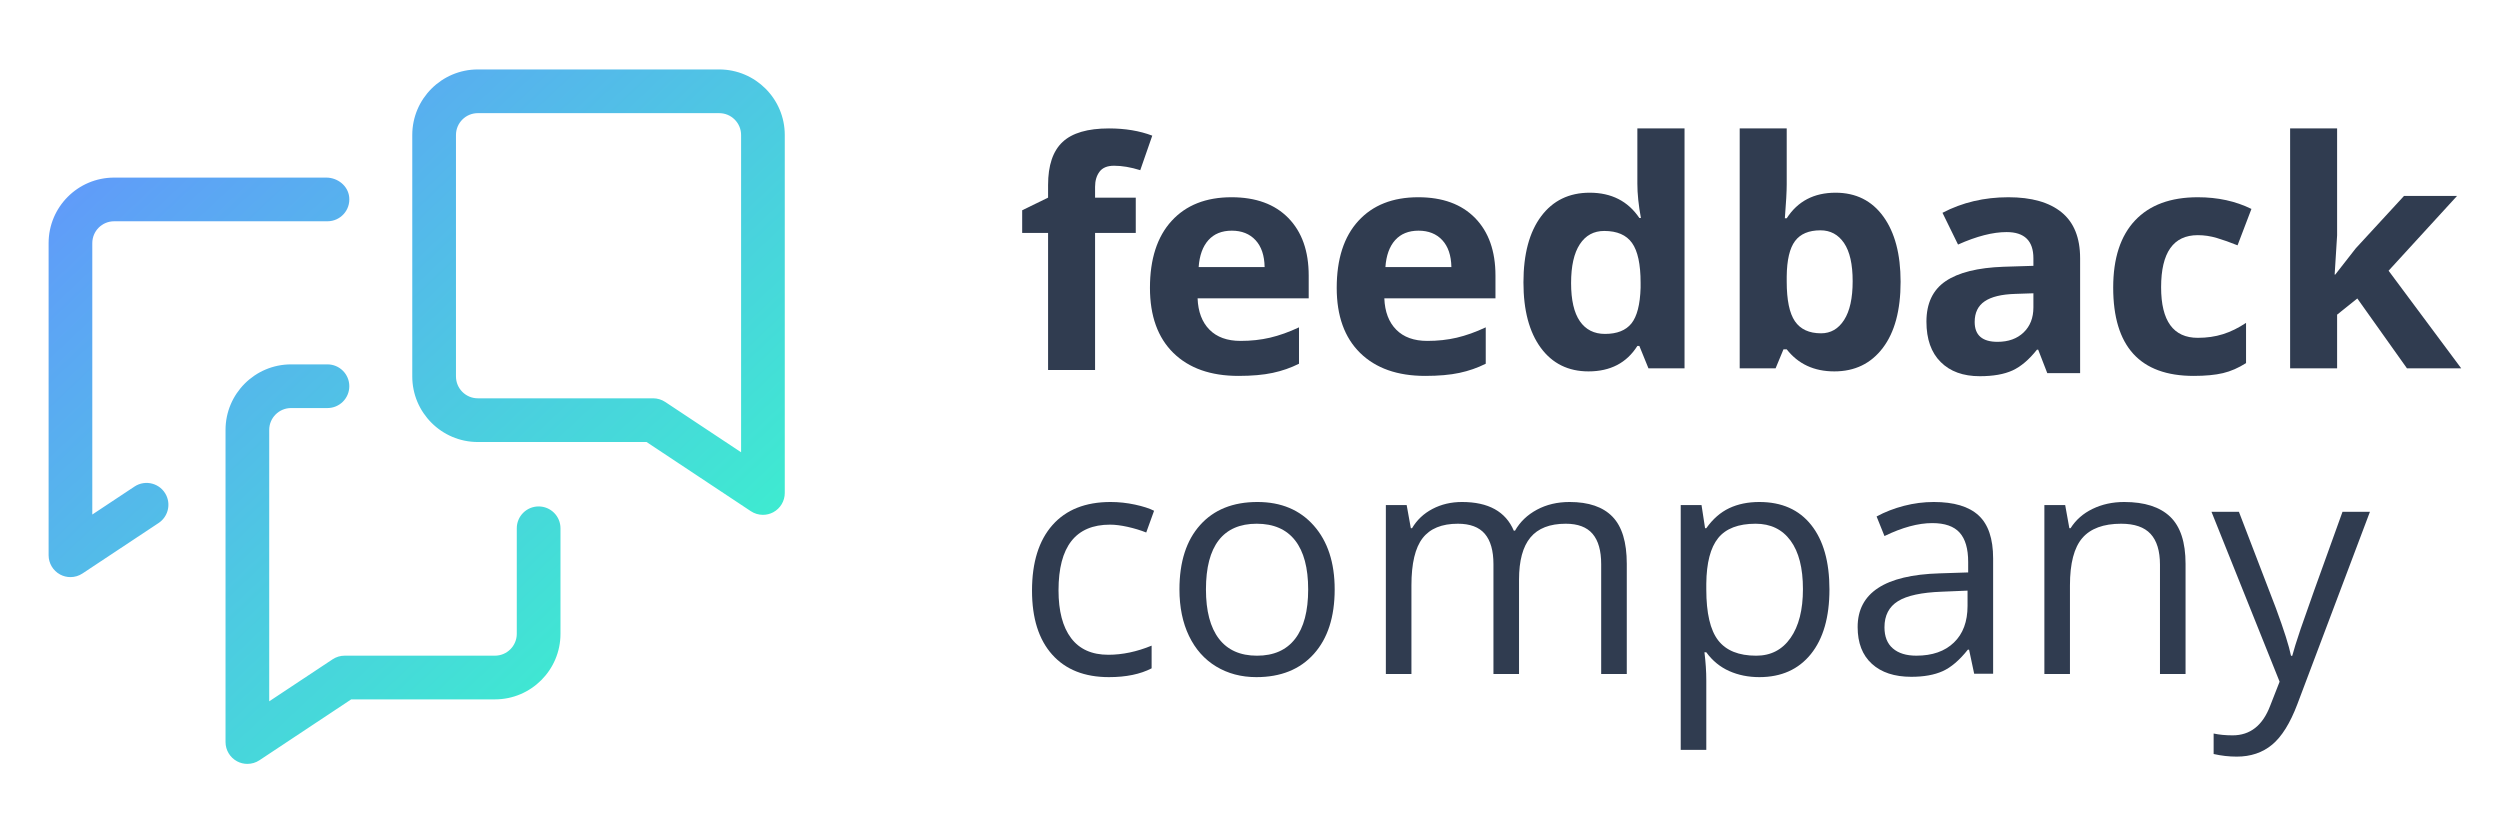
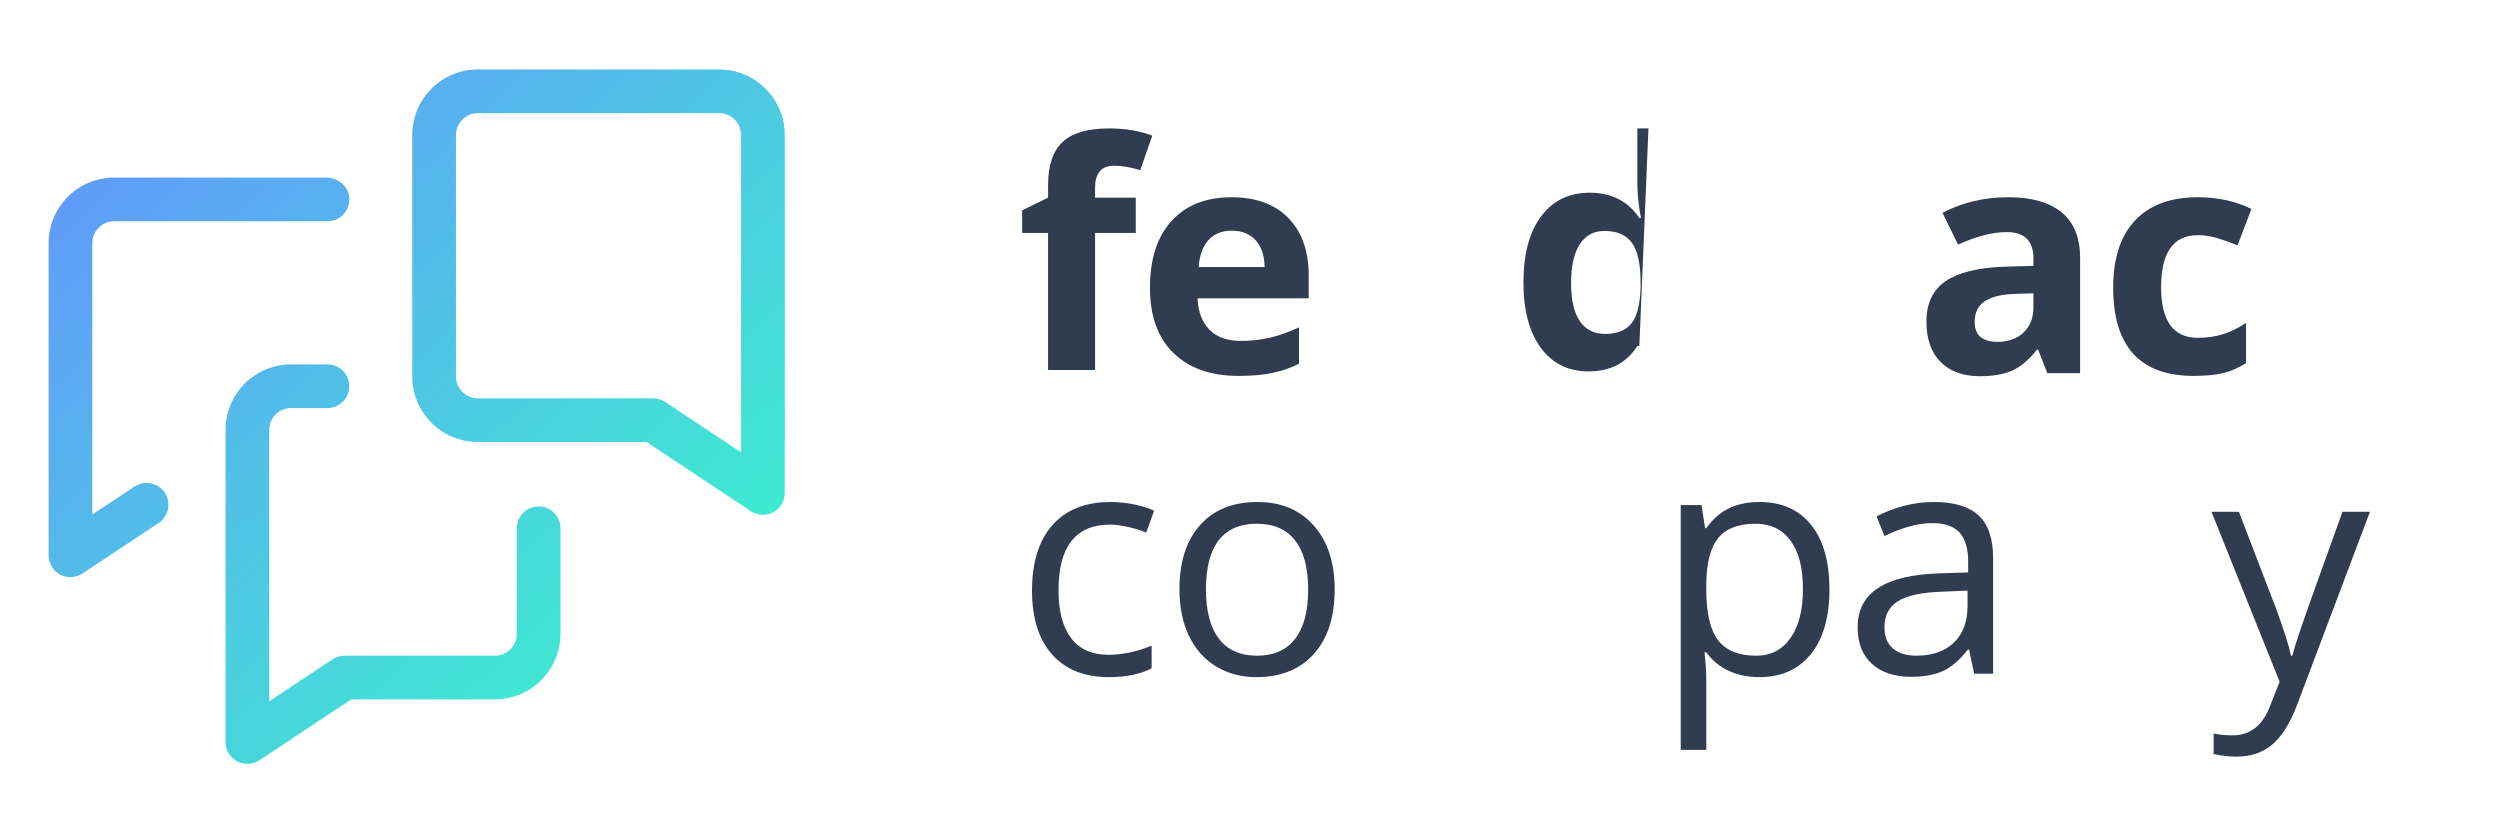
<svg xmlns="http://www.w3.org/2000/svg" width="108" height="36" viewBox="0 0 108 36" fill="none">
  <path d="M49.065 10.063H47.307V15.984H45.277V10.063H44.158V9.084L45.277 8.538V7.992C45.277 7.144 45.486 6.525 45.903 6.134C46.32 5.743 46.988 5.548 47.907 5.548C48.608 5.548 49.231 5.652 49.778 5.86L49.259 7.352C48.85 7.224 48.473 7.16 48.127 7.16C47.838 7.16 47.629 7.245 47.501 7.416C47.372 7.587 47.307 7.805 47.307 8.072V8.538H49.065V10.063Z" fill="#303C50" />
  <path fill-rule="evenodd" clip-rule="evenodd" d="M53.5 16.239C52.302 16.239 51.365 15.908 50.69 15.247C50.016 14.585 49.678 13.648 49.678 12.436C49.678 11.189 49.99 10.225 50.614 9.543C51.237 8.861 52.1 8.521 53.201 8.521C54.253 8.521 55.072 8.82 55.657 9.419C56.243 10.019 56.536 10.847 56.536 11.904V12.889H51.736C51.758 13.466 51.928 13.917 52.248 14.241C52.568 14.565 53.016 14.727 53.593 14.727C54.042 14.727 54.466 14.681 54.865 14.588C55.265 14.494 55.682 14.346 56.117 14.141V15.713C55.762 15.891 55.382 16.023 54.978 16.109C54.574 16.196 54.082 16.239 53.5 16.239ZM53.214 9.965C52.783 9.965 52.446 10.102 52.202 10.375C51.957 10.648 51.818 11.036 51.782 11.537H54.632C54.623 11.036 54.492 10.648 54.239 10.375C53.986 10.102 53.644 9.965 53.214 9.965Z" fill="#303C50" />
-   <path fill-rule="evenodd" clip-rule="evenodd" d="M58.758 15.247C59.432 15.908 60.369 16.239 61.568 16.239C62.149 16.239 62.641 16.196 63.046 16.109C63.45 16.023 63.829 15.891 64.184 15.713V14.141C63.749 14.346 63.332 14.494 62.933 14.588C62.533 14.681 62.109 14.727 61.66 14.727C61.084 14.727 60.635 14.565 60.316 14.241C59.996 13.917 59.825 13.466 59.803 12.889H64.604V11.904C64.604 10.847 64.311 10.019 63.725 9.419C63.139 8.82 62.32 8.521 61.268 8.521C60.167 8.521 59.305 8.861 58.681 9.543C58.057 10.225 57.746 11.189 57.746 12.436C57.746 13.648 58.083 14.585 58.758 15.247ZM60.269 10.375C60.513 10.102 60.851 9.965 61.281 9.965C61.712 9.965 62.054 10.102 62.307 10.375C62.56 10.648 62.691 11.036 62.7 11.537H59.85C59.885 11.036 60.025 10.648 60.269 10.375Z" fill="#303C50" />
-   <path fill-rule="evenodd" clip-rule="evenodd" d="M68.623 16.044C67.749 16.044 67.061 15.704 66.562 15.025C66.063 14.345 65.813 13.405 65.813 12.201C65.813 10.98 66.067 10.029 66.575 9.347C67.084 8.665 67.784 8.325 68.676 8.325C69.613 8.325 70.328 8.689 70.82 9.417H70.887C70.785 8.862 70.734 8.367 70.734 7.932V5.548H72.772V15.911H71.213L70.82 14.945H70.734C70.272 15.677 69.568 16.044 68.623 16.044ZM69.335 14.425C69.855 14.425 70.235 14.274 70.478 13.973C70.719 13.671 70.852 13.158 70.874 12.434V12.214C70.874 11.415 70.751 10.843 70.504 10.496C70.258 10.15 69.857 9.977 69.302 9.977C68.85 9.977 68.498 10.169 68.247 10.553C67.996 10.937 67.871 11.495 67.871 12.228C67.871 12.96 67.997 13.51 68.25 13.876C68.503 14.242 68.865 14.425 69.335 14.425Z" fill="#303C50" />
-   <path fill-rule="evenodd" clip-rule="evenodd" d="M81.36 9.354C80.863 8.668 80.175 8.325 79.296 8.325C78.364 8.325 77.66 8.693 77.186 9.43H77.106C77.159 8.755 77.186 8.265 77.186 7.959V5.548H75.155V15.911H76.706L77.046 15.091H77.186C77.683 15.726 78.368 16.044 79.243 16.044C80.126 16.044 80.824 15.707 81.337 15.031C81.849 14.357 82.106 13.405 82.106 12.174C82.106 10.98 81.857 10.04 81.36 9.354ZM77.545 10.413C77.776 10.104 78.142 9.95 78.644 9.95C79.074 9.95 79.414 10.133 79.663 10.5C79.911 10.866 80.035 11.415 80.035 12.148C80.035 12.88 79.912 13.439 79.665 13.823C79.419 14.207 79.088 14.399 78.67 14.399C78.155 14.399 77.779 14.225 77.541 13.879C77.304 13.533 77.186 12.96 77.186 12.161V11.941C77.194 11.231 77.314 10.721 77.545 10.413Z" fill="#303C50" />
+   <path fill-rule="evenodd" clip-rule="evenodd" d="M68.623 16.044C67.749 16.044 67.061 15.704 66.562 15.025C66.063 14.345 65.813 13.405 65.813 12.201C65.813 10.98 66.067 10.029 66.575 9.347C67.084 8.665 67.784 8.325 68.676 8.325C69.613 8.325 70.328 8.689 70.82 9.417H70.887C70.785 8.862 70.734 8.367 70.734 7.932V5.548H72.772H71.213L70.82 14.945H70.734C70.272 15.677 69.568 16.044 68.623 16.044ZM69.335 14.425C69.855 14.425 70.235 14.274 70.478 13.973C70.719 13.671 70.852 13.158 70.874 12.434V12.214C70.874 11.415 70.751 10.843 70.504 10.496C70.258 10.15 69.857 9.977 69.302 9.977C68.85 9.977 68.498 10.169 68.247 10.553C67.996 10.937 67.871 11.495 67.871 12.228C67.871 12.96 67.997 13.51 68.25 13.876C68.503 14.242 68.865 14.425 69.335 14.425Z" fill="#303C50" />
  <path fill-rule="evenodd" clip-rule="evenodd" d="M88.442 16.119L88.05 15.107H87.996C87.654 15.538 87.302 15.837 86.941 16.003C86.579 16.169 86.107 16.252 85.526 16.252C84.811 16.252 84.248 16.049 83.838 15.64C83.427 15.232 83.222 14.65 83.222 13.895C83.222 13.105 83.498 12.522 84.051 12.147C84.604 11.772 85.437 11.564 86.551 11.524L87.843 11.484V11.158C87.843 10.403 87.457 10.026 86.685 10.026C86.089 10.026 85.391 10.205 84.587 10.565L83.915 9.193C84.771 8.745 85.721 8.521 86.764 8.521C87.763 8.521 88.529 8.738 89.062 9.173C89.594 9.608 89.861 10.27 89.861 11.158V16.119H88.442ZM87.843 12.67L87.058 12.696C86.467 12.714 86.027 12.82 85.739 13.016C85.45 13.211 85.306 13.509 85.306 13.909C85.306 14.482 85.635 14.767 86.292 14.767C86.761 14.767 87.139 14.632 87.421 14.361C87.702 14.091 87.843 13.731 87.843 13.282V12.67Z" fill="#303C50" />
  <path d="M91.29 12.423C91.29 14.967 92.448 16.239 94.765 16.239C95.276 16.239 95.698 16.199 96.034 16.119C96.369 16.039 96.7 15.895 97.029 15.686V13.948C96.696 14.17 96.363 14.333 96.03 14.437C95.697 14.542 95.335 14.594 94.945 14.594C93.889 14.594 93.36 13.866 93.36 12.41C93.36 10.909 93.889 10.159 94.945 10.159C95.22 10.159 95.495 10.2 95.77 10.282C96.046 10.364 96.343 10.47 96.662 10.598L97.262 9.026C96.578 8.689 95.806 8.521 94.945 8.521C93.769 8.521 92.865 8.854 92.235 9.522C91.605 10.191 91.29 11.158 91.29 12.423Z" fill="#303C50" />
-   <path d="M100.883 11.862L101.768 10.729L103.853 8.465H106.144L103.187 11.695L106.324 15.911H103.98L101.836 12.894L100.963 13.593V15.911H98.933V5.548H100.963V10.17L100.857 11.862H100.883Z" fill="#303C50" />
  <path d="M45.452 28.276C46.031 28.926 46.849 29.252 47.906 29.252C48.647 29.252 49.261 29.125 49.75 28.872V27.892C49.111 28.155 48.487 28.286 47.879 28.286C47.169 28.286 46.633 28.046 46.271 27.566C45.909 27.087 45.728 26.399 45.728 25.502C45.728 23.61 46.469 22.665 47.952 22.665C48.174 22.665 48.429 22.697 48.718 22.761C49.006 22.826 49.273 22.907 49.517 23.004L49.856 22.065C49.657 21.963 49.381 21.875 49.031 21.799C48.68 21.724 48.33 21.686 47.979 21.686C46.891 21.686 46.053 22.019 45.465 22.685C44.877 23.351 44.583 24.295 44.583 25.515C44.583 26.706 44.872 27.625 45.452 28.276Z" fill="#303C50" />
  <path fill-rule="evenodd" clip-rule="evenodd" d="M57.658 25.462C57.658 26.652 57.358 27.581 56.759 28.249C56.16 28.918 55.331 29.252 54.275 29.252C53.623 29.252 53.043 29.098 52.537 28.792C52.031 28.485 51.641 28.046 51.365 27.473C51.09 26.901 50.952 26.23 50.952 25.462C50.952 24.272 51.25 23.345 51.845 22.682C52.439 22.018 53.265 21.686 54.321 21.686C55.343 21.686 56.154 22.026 56.755 22.705C57.356 23.384 57.658 24.303 57.658 25.462ZM52.097 25.462C52.097 26.394 52.284 27.105 52.657 27.593C53.03 28.081 53.578 28.326 54.302 28.326C55.025 28.326 55.575 28.083 55.95 27.596C56.325 27.11 56.513 26.399 56.513 25.462C56.513 24.534 56.325 23.829 55.95 23.347C55.575 22.866 55.021 22.625 54.288 22.625C53.565 22.625 53.019 22.863 52.65 23.337C52.282 23.813 52.097 24.52 52.097 25.462Z" fill="#303C50" />
-   <path d="M69.171 24.37V29.118H70.277V24.356C70.277 23.424 70.071 22.746 69.66 22.322C69.25 21.898 68.632 21.686 67.806 21.686C67.278 21.686 66.808 21.797 66.395 22.019C65.982 22.241 65.667 22.543 65.449 22.925H65.396C65.045 22.099 64.299 21.686 63.158 21.686C62.688 21.686 62.263 21.786 61.883 21.986C61.504 22.185 61.21 22.462 61.001 22.818H60.948L60.768 21.819H59.869V29.118H60.974V25.289C60.974 24.343 61.135 23.663 61.457 23.248C61.779 22.832 62.286 22.625 62.979 22.625C63.507 22.625 63.895 22.77 64.144 23.061C64.392 23.352 64.517 23.788 64.517 24.37V29.118H65.622V25.043C65.622 24.221 65.786 23.613 66.115 23.218C66.443 22.823 66.952 22.625 67.64 22.625C68.164 22.625 68.55 22.77 68.799 23.061C69.047 23.352 69.171 23.788 69.171 24.37Z" fill="#303C50" />
  <path fill-rule="evenodd" clip-rule="evenodd" d="M76.003 29.252C75.528 29.252 75.093 29.164 74.701 28.989C74.308 28.813 73.978 28.544 73.712 28.179H73.632C73.685 28.606 73.712 29.009 73.712 29.391V32.395H72.607V21.819H73.506L73.659 22.818H73.712C73.996 22.418 74.327 22.13 74.704 21.952C75.082 21.774 75.514 21.686 76.003 21.686C76.971 21.686 77.717 22.017 78.243 22.678C78.77 23.34 79.032 24.267 79.032 25.462C79.032 26.66 78.765 27.592 78.23 28.256C77.695 28.919 76.953 29.252 76.003 29.252ZM75.843 22.625C75.097 22.625 74.558 22.832 74.225 23.244C73.892 23.657 73.721 24.315 73.712 25.216V25.462C73.712 26.488 73.883 27.221 74.225 27.663C74.567 28.105 75.115 28.326 75.87 28.326C76.5 28.326 76.994 28.07 77.351 27.56C77.709 27.049 77.887 26.345 77.887 25.449C77.887 24.538 77.709 23.84 77.351 23.354C76.994 22.868 76.491 22.625 75.843 22.625Z" fill="#303C50" />
  <path fill-rule="evenodd" clip-rule="evenodd" d="M85.064 28.066L85.284 29.105H86.103V24.123C86.103 23.271 85.893 22.651 85.474 22.265C85.054 21.879 84.41 21.686 83.54 21.686C83.109 21.686 82.679 21.741 82.251 21.852C81.823 21.963 81.429 22.116 81.069 22.312L81.409 23.157C82.177 22.784 82.865 22.598 83.473 22.598C84.014 22.598 84.408 22.734 84.655 23.008C84.901 23.28 85.025 23.703 85.025 24.276V24.729L83.786 24.769C81.429 24.84 80.25 25.613 80.25 27.087C80.25 27.775 80.455 28.305 80.866 28.678C81.276 29.052 81.844 29.238 82.568 29.238C83.109 29.238 83.56 29.157 83.922 28.995C84.284 28.833 84.647 28.523 85.011 28.066H85.064ZM84.408 27.759C84.016 28.137 83.475 28.325 82.787 28.325C82.352 28.325 82.014 28.221 81.772 28.012C81.529 27.804 81.409 27.5 81.409 27.1C81.409 26.589 81.603 26.213 81.992 25.971C82.38 25.729 83.013 25.593 83.892 25.561L84.998 25.515V26.174C84.998 26.853 84.802 27.382 84.408 27.759Z" fill="#303C50" />
-   <path d="M93.311 29.118V24.396C93.311 23.802 93.176 23.358 92.905 23.064C92.634 22.771 92.21 22.625 91.633 22.625C90.87 22.625 90.31 22.832 89.955 23.244C89.6 23.657 89.422 24.339 89.422 25.289V29.118H88.317V21.819H89.216L89.396 22.818H89.449C89.676 22.459 89.993 22.18 90.401 21.983C90.81 21.785 91.264 21.686 91.766 21.686C92.645 21.686 93.306 21.898 93.751 22.322C94.194 22.746 94.416 23.424 94.416 24.356V29.118H93.311Z" fill="#303C50" />
  <path d="M96.721 22.11H95.536L98.479 29.449L98.072 30.488C97.749 31.341 97.207 31.767 96.448 31.767C96.146 31.767 95.873 31.741 95.629 31.688V32.573C95.957 32.648 96.29 32.686 96.628 32.686C97.231 32.686 97.741 32.514 98.156 32.17C98.571 31.826 98.934 31.243 99.245 30.422L102.381 22.11H101.196C100.174 24.934 99.572 26.62 99.388 27.168C99.204 27.717 99.082 28.104 99.025 28.331H98.972C98.887 27.909 98.67 27.223 98.319 26.273L96.721 22.11Z" fill="#303C50" />
  <path d="M14.146 15.741C14.668 15.741 15.09 16.163 15.09 16.684C15.09 17.206 14.668 17.628 14.146 17.628H12.574C12.053 17.628 11.63 18.052 11.63 18.572V30.297L14.367 28.483C14.521 28.38 14.702 28.325 14.888 28.325H21.382C21.902 28.325 22.325 27.902 22.325 27.381V22.822C22.325 22.3 22.748 21.878 23.269 21.878C23.79 21.878 24.213 22.3 24.213 22.822V27.381C24.213 28.943 22.943 30.213 21.382 30.213H15.172L11.208 32.843C11.051 32.947 10.869 33 10.686 33C10.533 33 10.38 32.963 10.24 32.888C9.934 32.723 9.743 32.404 9.743 32.056V18.572C9.743 17.011 11.013 15.741 12.574 15.741H14.146ZM14.094 7.672C14.587 7.672 15.037 8.027 15.086 8.517C15.143 9.083 14.7 9.559 14.147 9.559H4.93C4.409 9.559 3.987 9.982 3.987 10.503V22.228L5.809 21.02C6.29 20.7 6.943 20.884 7.187 21.407C7.384 21.831 7.242 22.334 6.853 22.593L3.565 24.773C3.408 24.878 3.226 24.931 3.044 24.931C2.89 24.931 2.737 24.894 2.597 24.819C2.291 24.654 2.1 24.334 2.1 23.987V10.503C2.1 8.939 3.367 7.672 4.93 7.672H14.094ZM31.071 3C32.632 3 33.902 4.27 33.902 5.831V21.297C33.902 21.645 33.711 21.964 33.405 22.129C33.264 22.204 33.112 22.241 32.958 22.241C32.776 22.241 32.594 22.188 32.437 22.084L27.931 19.095H20.641C19.081 19.095 17.81 17.824 17.81 16.263V5.831C17.81 4.27 19.081 3 20.641 3H31.071ZM31.071 4.888H20.641C20.121 4.888 19.698 5.311 19.698 5.831V16.263C19.698 16.784 20.121 17.207 20.641 17.207H28.215C28.401 17.207 28.582 17.262 28.737 17.364L32.015 19.538V5.831C32.015 5.311 31.591 4.888 31.071 4.888Z" fill="url(#paint0_linear_3011_40498)" />
  <defs>
    <linearGradient id="paint0_linear_3011_40498" x1="2.1" y1="3" x2="32.046" y2="34.721" gradientUnits="userSpaceOnUse">
      <stop stop-color="#6590FF" />
      <stop offset="0.507" stop-color="#4DC9E2" />
      <stop offset="1" stop-color="#35FFC6" />
    </linearGradient>
  </defs>
</svg>